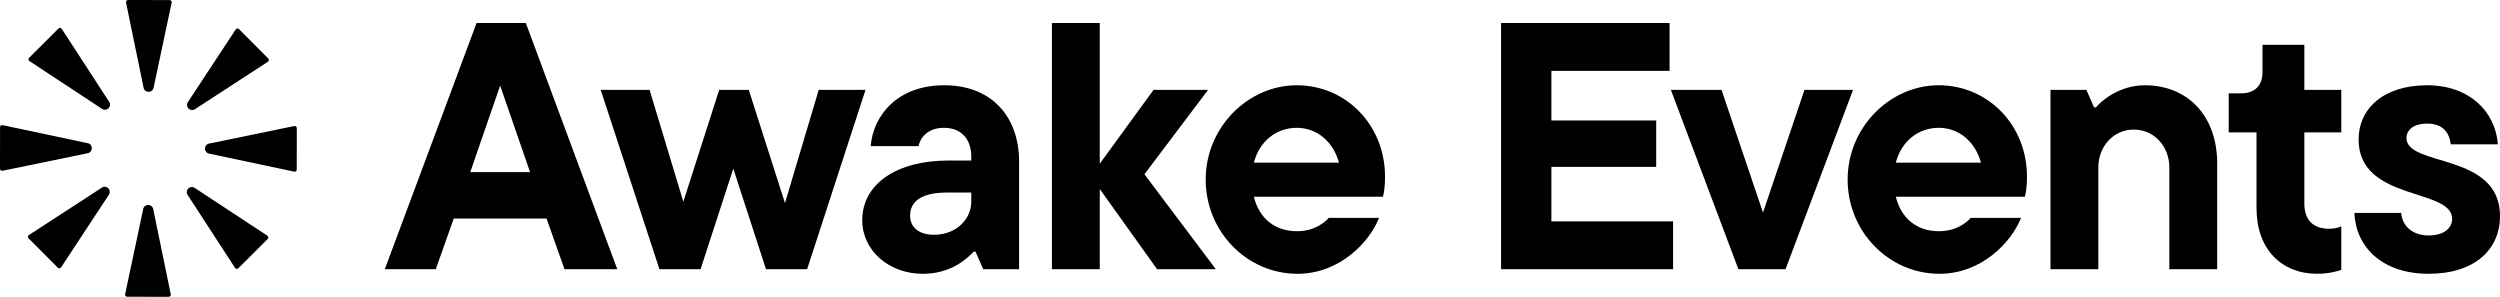
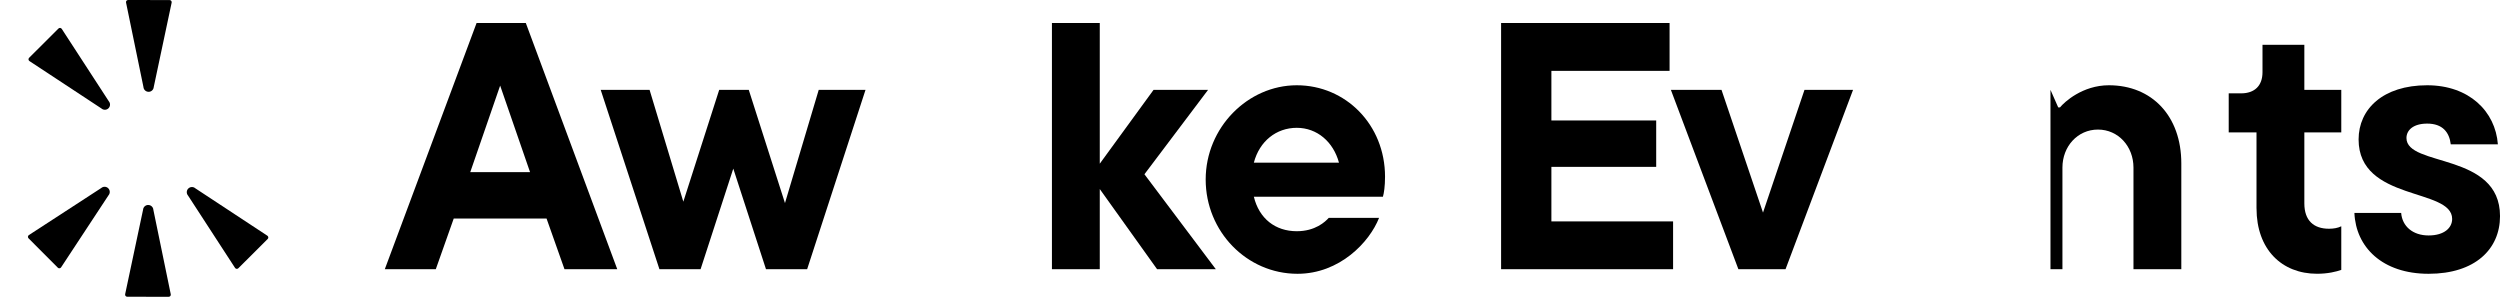
<svg xmlns="http://www.w3.org/2000/svg" id="Layer_2" data-name="Layer 2" viewBox="0 0 1181.02 140.21">
  <g id="Layer_1-2" data-name="Layer 1">
    <g>
      <g>
        <path d="M266.67,127.18l-8.47-23.93h-43.86l-8.47,23.93h-24.09L225.14,10.87h23.26l43.2,116.31h-24.92ZM236.27,40.45l-14.12,40.87h28.25l-14.12-40.87Z" />
        <path d="M386.78,42.44h22.1l-27.58,84.74h-19.44l-15.45-47.52-15.45,47.52h-19.44l-27.75-84.74h23.09l15.95,52.84,16.95-52.84h13.96l17.11,53.5,15.95-53.5Z" />
-         <path d="M481.44,76.5v50.68h-16.95l-3.66-8.31h-.83c-3.49,3.66-10.97,10.47-24.09,10.47-16.12,0-28.58-11.13-28.58-25.26,0-17.45,16.62-28.25,40.71-28.25h10.8v-1.66c0-8.81-4.98-13.79-12.96-13.79s-11.3,5.15-11.96,8.64h-22.6c1.16-14.29,12.46-28.74,34.73-28.74s35.39,14.62,35.39,36.22ZM458.84,95.28v-4.32h-11.46c-12.79,0-17.45,4.65-17.45,10.97,0,5.15,3.82,8.97,11.3,8.97,10.8,0,17.61-7.64,17.61-15.62Z" />
        <path d="M574.37,127.18h-27.75l-27.08-37.88v37.88h-22.6V10.87h22.6v66.46l25.42-34.89h25.75l-30.07,39.88,33.73,44.86Z" />
        <path d="M653.31,92.95h-60.98c2.49,10.3,10.13,16.28,20.27,16.28,8.81,0,13.46-4.49,15.12-6.31h23.76c-4.49,11.46-18.61,26.42-38.55,26.42-23.92,0-43.36-19.94-43.36-44.53s19.94-44.53,43.03-44.53,41.7,18.61,41.7,43.2c0,4.49-.5,7.81-1,9.47ZM592.33,76.83h40.21c-2.66-9.8-10.3-16.45-19.94-16.45s-17.61,6.31-20.27,16.45Z" />
        <path d="M732.89,104.58h57.49v22.6h-81.25V10.87h79.59v22.6h-55.83v23.43h49.51v21.93h-49.51v25.75Z" />
        <path d="M852.47,42.44h22.93l-31.9,84.74h-22.27l-31.9-84.74h23.92l19.61,57.99,19.6-57.99Z" />
-         <path d="M956.58,92.95h-60.98c2.49,10.3,10.14,16.28,20.27,16.28,8.81,0,13.46-4.49,15.12-6.31h23.76c-4.49,11.46-18.61,26.42-38.55,26.42-23.93,0-43.37-19.94-43.37-44.53s19.94-44.53,43.03-44.53,41.7,18.61,41.7,43.2c0,4.49-.5,7.81-1,9.47ZM895.6,76.83h40.21c-2.66-9.8-10.3-16.45-19.94-16.45s-17.61,6.31-20.27,16.45Z" />
-         <path d="M968.66,127.18V42.44h16.95l3.66,8.31h.83c1.99-2.49,10.63-10.47,23.09-10.47,20.44,0,34.23,14.62,34.23,36.89v50.01h-22.6v-48.02c0-9.97-7.15-17.95-16.78-17.95s-16.78,7.98-16.78,17.95v48.02h-22.6Z" />
+         <path d="M968.66,127.18V42.44l3.66,8.31h.83c1.99-2.49,10.63-10.47,23.09-10.47,20.44,0,34.23,14.62,34.23,36.89v50.01h-22.6v-48.02c0-9.97-7.15-17.95-16.78-17.95s-16.78,7.98-16.78,17.95v48.02h-22.6Z" />
        <path d="M1065.99,98.43v-35.89h-13.13v-18.44h5.82c6.48,0,10.14-3.66,10.14-9.97v-12.96h19.77v21.27h17.45v20.1h-17.45v33.56c0,8.14,4.49,11.96,11.63,11.96,2.16,0,4.15-.33,5.82-1.16v20.6c-2.33.83-6.31,1.83-11.46,1.83-16.61,0-28.58-11.46-28.58-30.9Z" />
        <path d="M1112.23,100.59h22.1c.5,6.31,5.48,10.64,12.96,10.64s11.13-3.66,11.13-7.81c0-14.79-44.2-8.14-44.2-37.55,0-14.29,11.46-25.59,32.4-25.59,19.77,0,32.23,12.29,33.4,27.91h-22.26c-.66-5.65-3.82-9.8-11.13-9.8-6.65,0-9.8,3.16-9.8,6.81,0,13.79,44.2,6.65,44.2,36.89,0,15.62-11.8,27.25-33.73,27.25s-34.39-12.63-35.06-28.75Z" />
      </g>
      <g>
        <g id="_Radial_Repeat_" data-name="&amp;lt;Radial Repeat&amp;gt;">
          <path d="M51.15,88.96h0c.9.91.94,2.36.1,3.32l-22.39,34.02c-.35.53-1.1.61-1.54.16l-13.83-13.87c-.45-.45-.37-1.2.16-1.55l34.17-22.21c.97-.84,2.43-.79,3.34.13Z" />
        </g>
        <g id="_Radial_Repeat_-2" data-name="&amp;lt;Radial Repeat&amp;gt;">
-           <path d="M43.37,70.03h0c0,1.28-1.01,2.34-2.28,2.42L1.2,80.67C.58,80.8,0,80.32,0,79.69l.03-19.59c0-.64.59-1.11,1.21-.98l39.87,8.46c1.28.09,2.28,1.16,2.27,2.45Z" />
-         </g>
+           </g>
        <g id="_Radial_Repeat_-3" data-name="&amp;lt;Radial Repeat&amp;gt;">
          <path d="M51.25,51.15h0c-.91.9-2.36.94-3.32.1L13.91,28.85c-.53-.35-.61-1.1-.16-1.54l13.87-13.83c.45-.45,1.2-.37,1.55.16l22.21,34.17c.84.97.79,2.43-.13,3.34Z" />
        </g>
        <g id="_Radial_Repeat_-4" data-name="&amp;lt;Radial Repeat&amp;gt;">
          <path d="M70.18,43.37h0c-1.28,0-2.34-1.01-2.42-2.28L59.54,1.2C59.41.58,59.89,0,60.52,0l19.59.03c.64,0,1.11.59.98,1.21l-8.46,39.87c-.09,1.28-1.16,2.28-2.45,2.27Z" />
        </g>
        <g id="_Radial_Repeat_-5" data-name="&amp;lt;Radial Repeat&amp;gt;">
-           <path d="M89.06,51.25h0c-.9-.91-.94-2.36-.1-3.32l22.39-34.02c.35-.53,1.1-.61,1.54-.16l13.83,13.87c.45.45.37,1.2-.16,1.55l-34.17,22.21c-.97.84-2.43.79-3.34-.13Z" />
-         </g>
+           </g>
        <g id="_Radial_Repeat_-6" data-name="&amp;lt;Radial Repeat&amp;gt;">
-           <path d="M96.84,70.18h0c0-1.28,1.01-2.34,2.28-2.42l39.89-8.22c.62-.13,1.2.35,1.2.98l-.03,19.59c0,.64-.59,1.11-1.21.98l-39.87-8.46c-1.28-.09-2.28-1.16-2.27-2.45Z" />
-         </g>
+           </g>
        <g id="_Radial_Repeat_-7" data-name="&amp;lt;Radial Repeat&amp;gt;">
          <path d="M88.96,89.06h0c.91-.9,2.36-.94,3.32-.1l34.02,22.39c.53.35.61,1.1.16,1.54l-13.87,13.83c-.45.45-1.2.37-1.55-.16l-22.21-34.17c-.84-.97-.79-2.43.13-3.34Z" />
        </g>
        <g id="_Radial_Repeat_-8" data-name="&amp;lt;Radial Repeat&amp;gt;">
          <path d="M70.03,96.84h0c1.28,0,2.34,1.01,2.42,2.28l8.22,39.89c.13.62-.35,1.2-.98,1.2l-19.59-.03c-.64,0-1.11-.59-.98-1.21l8.46-39.87c.09-1.28,1.16-2.28,2.45-2.27Z" />
        </g>
      </g>
    </g>
  </g>
</svg>